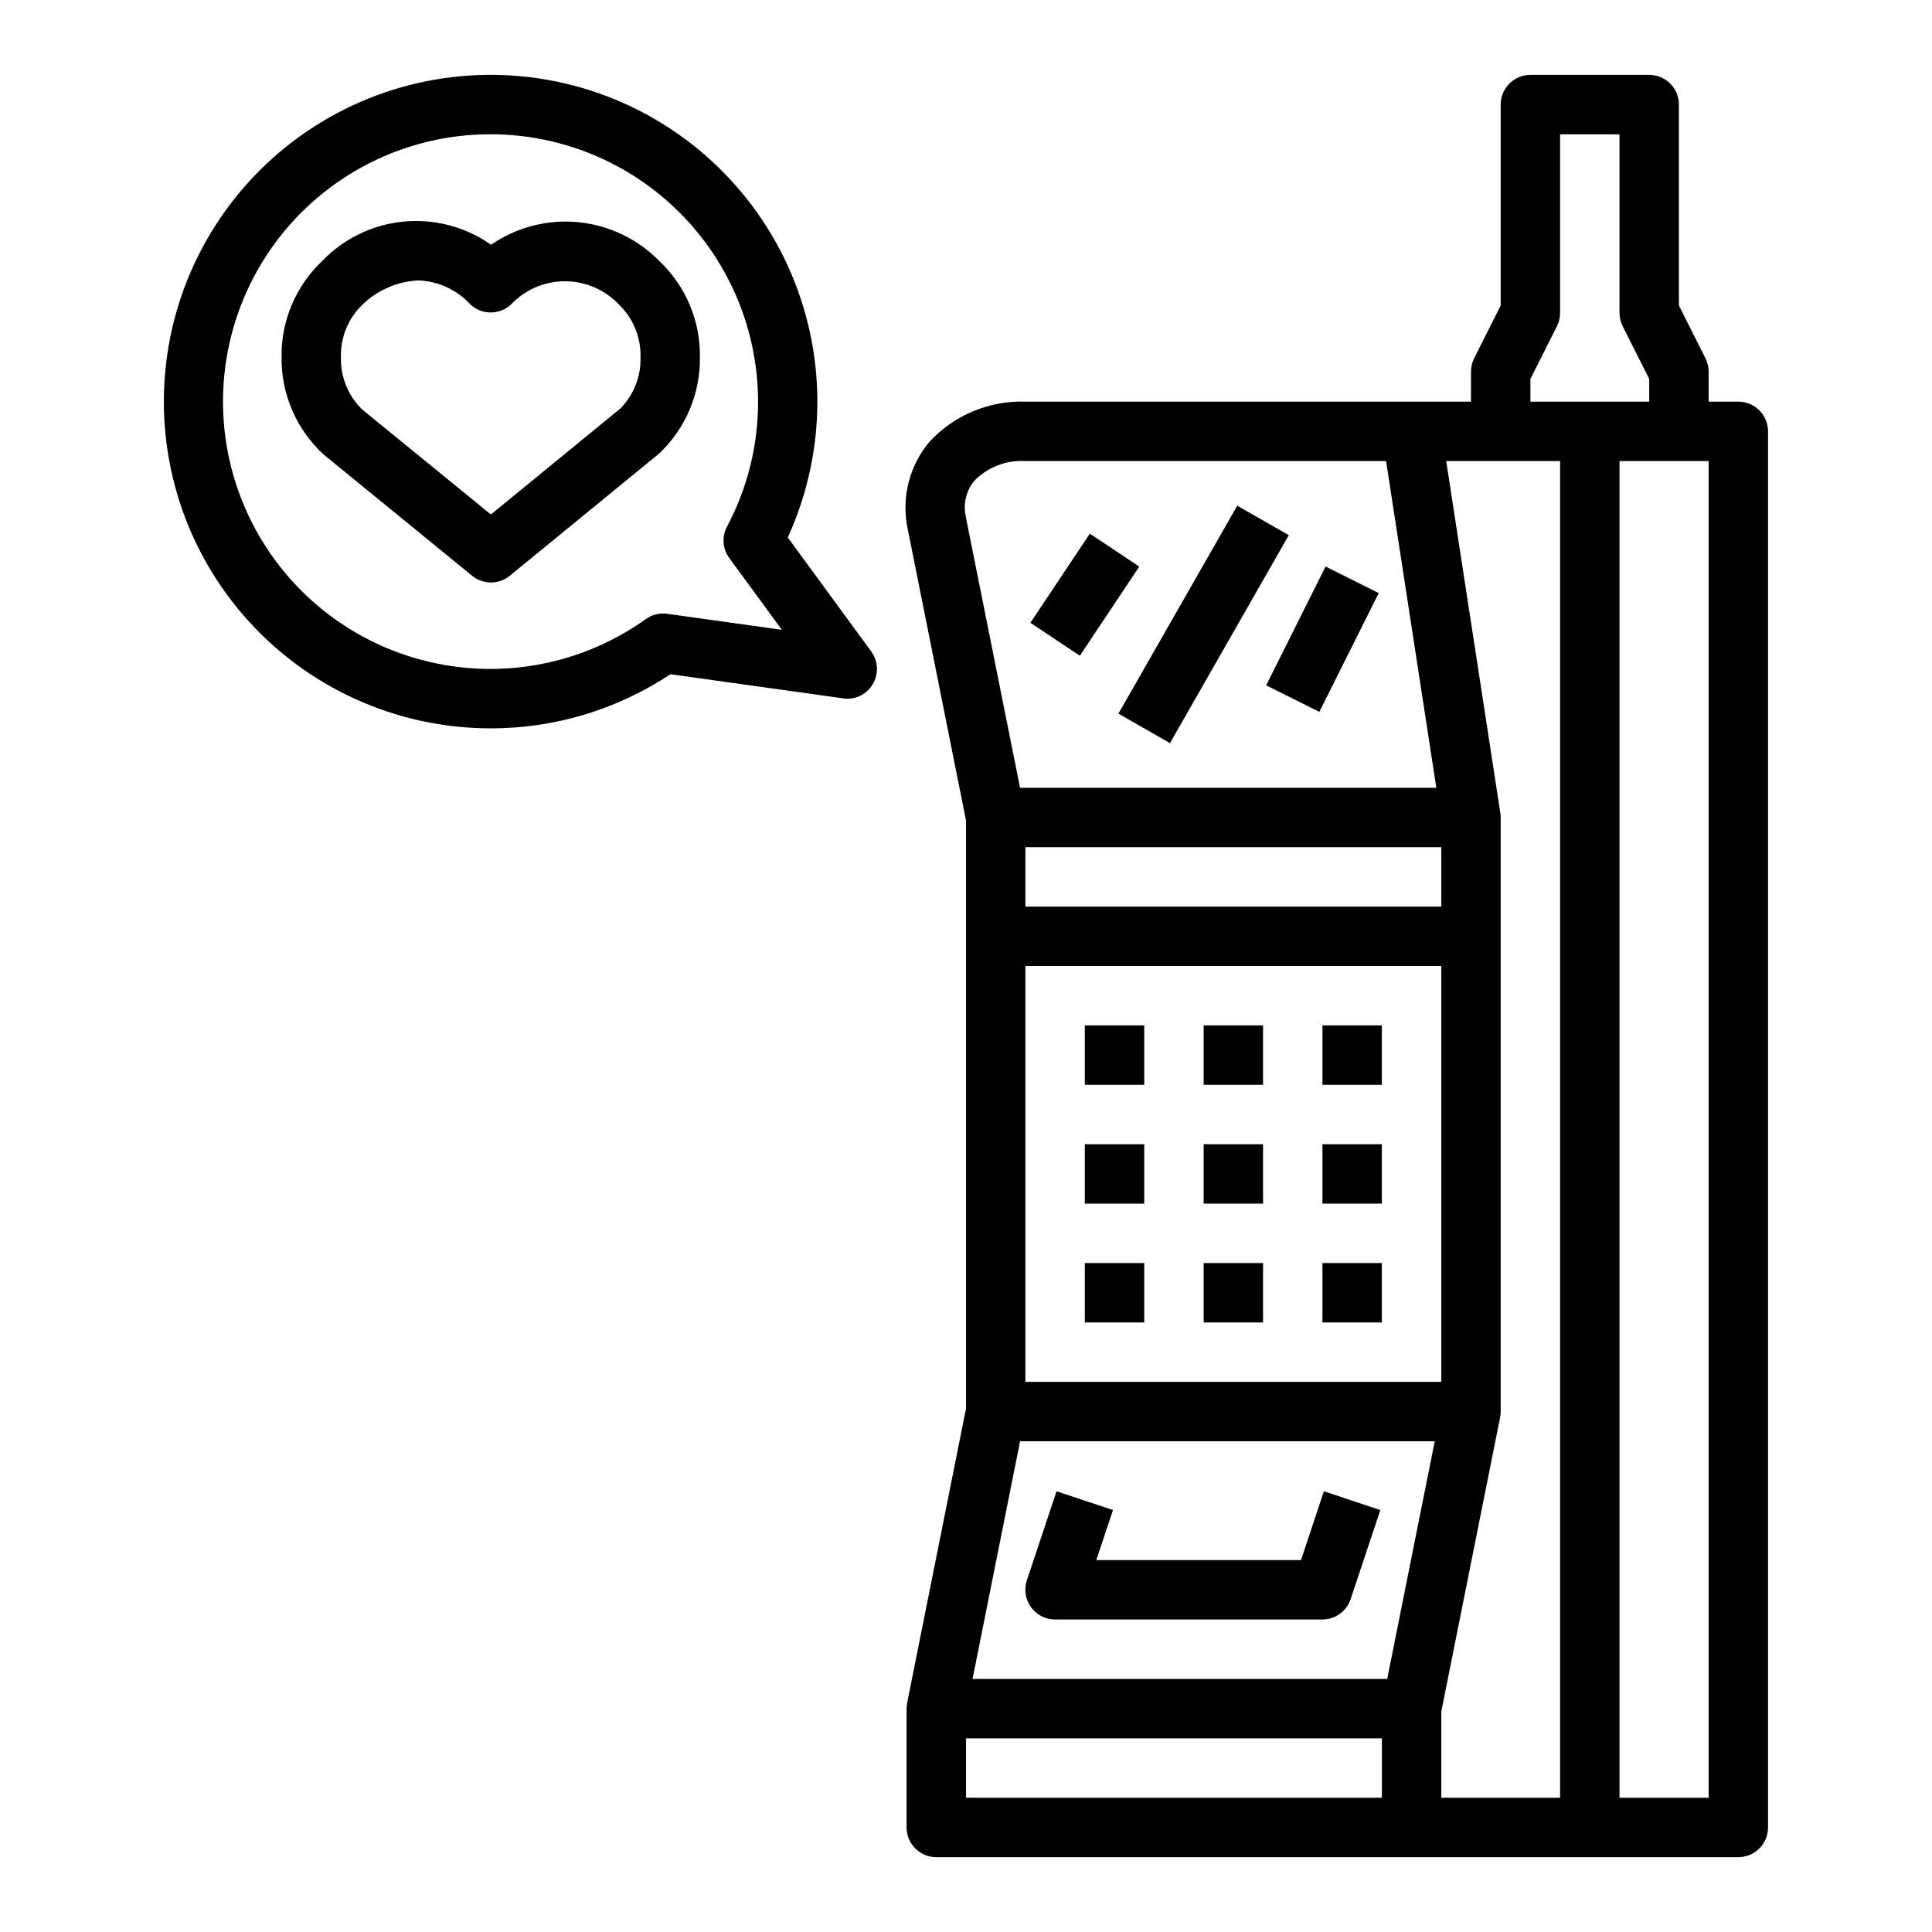
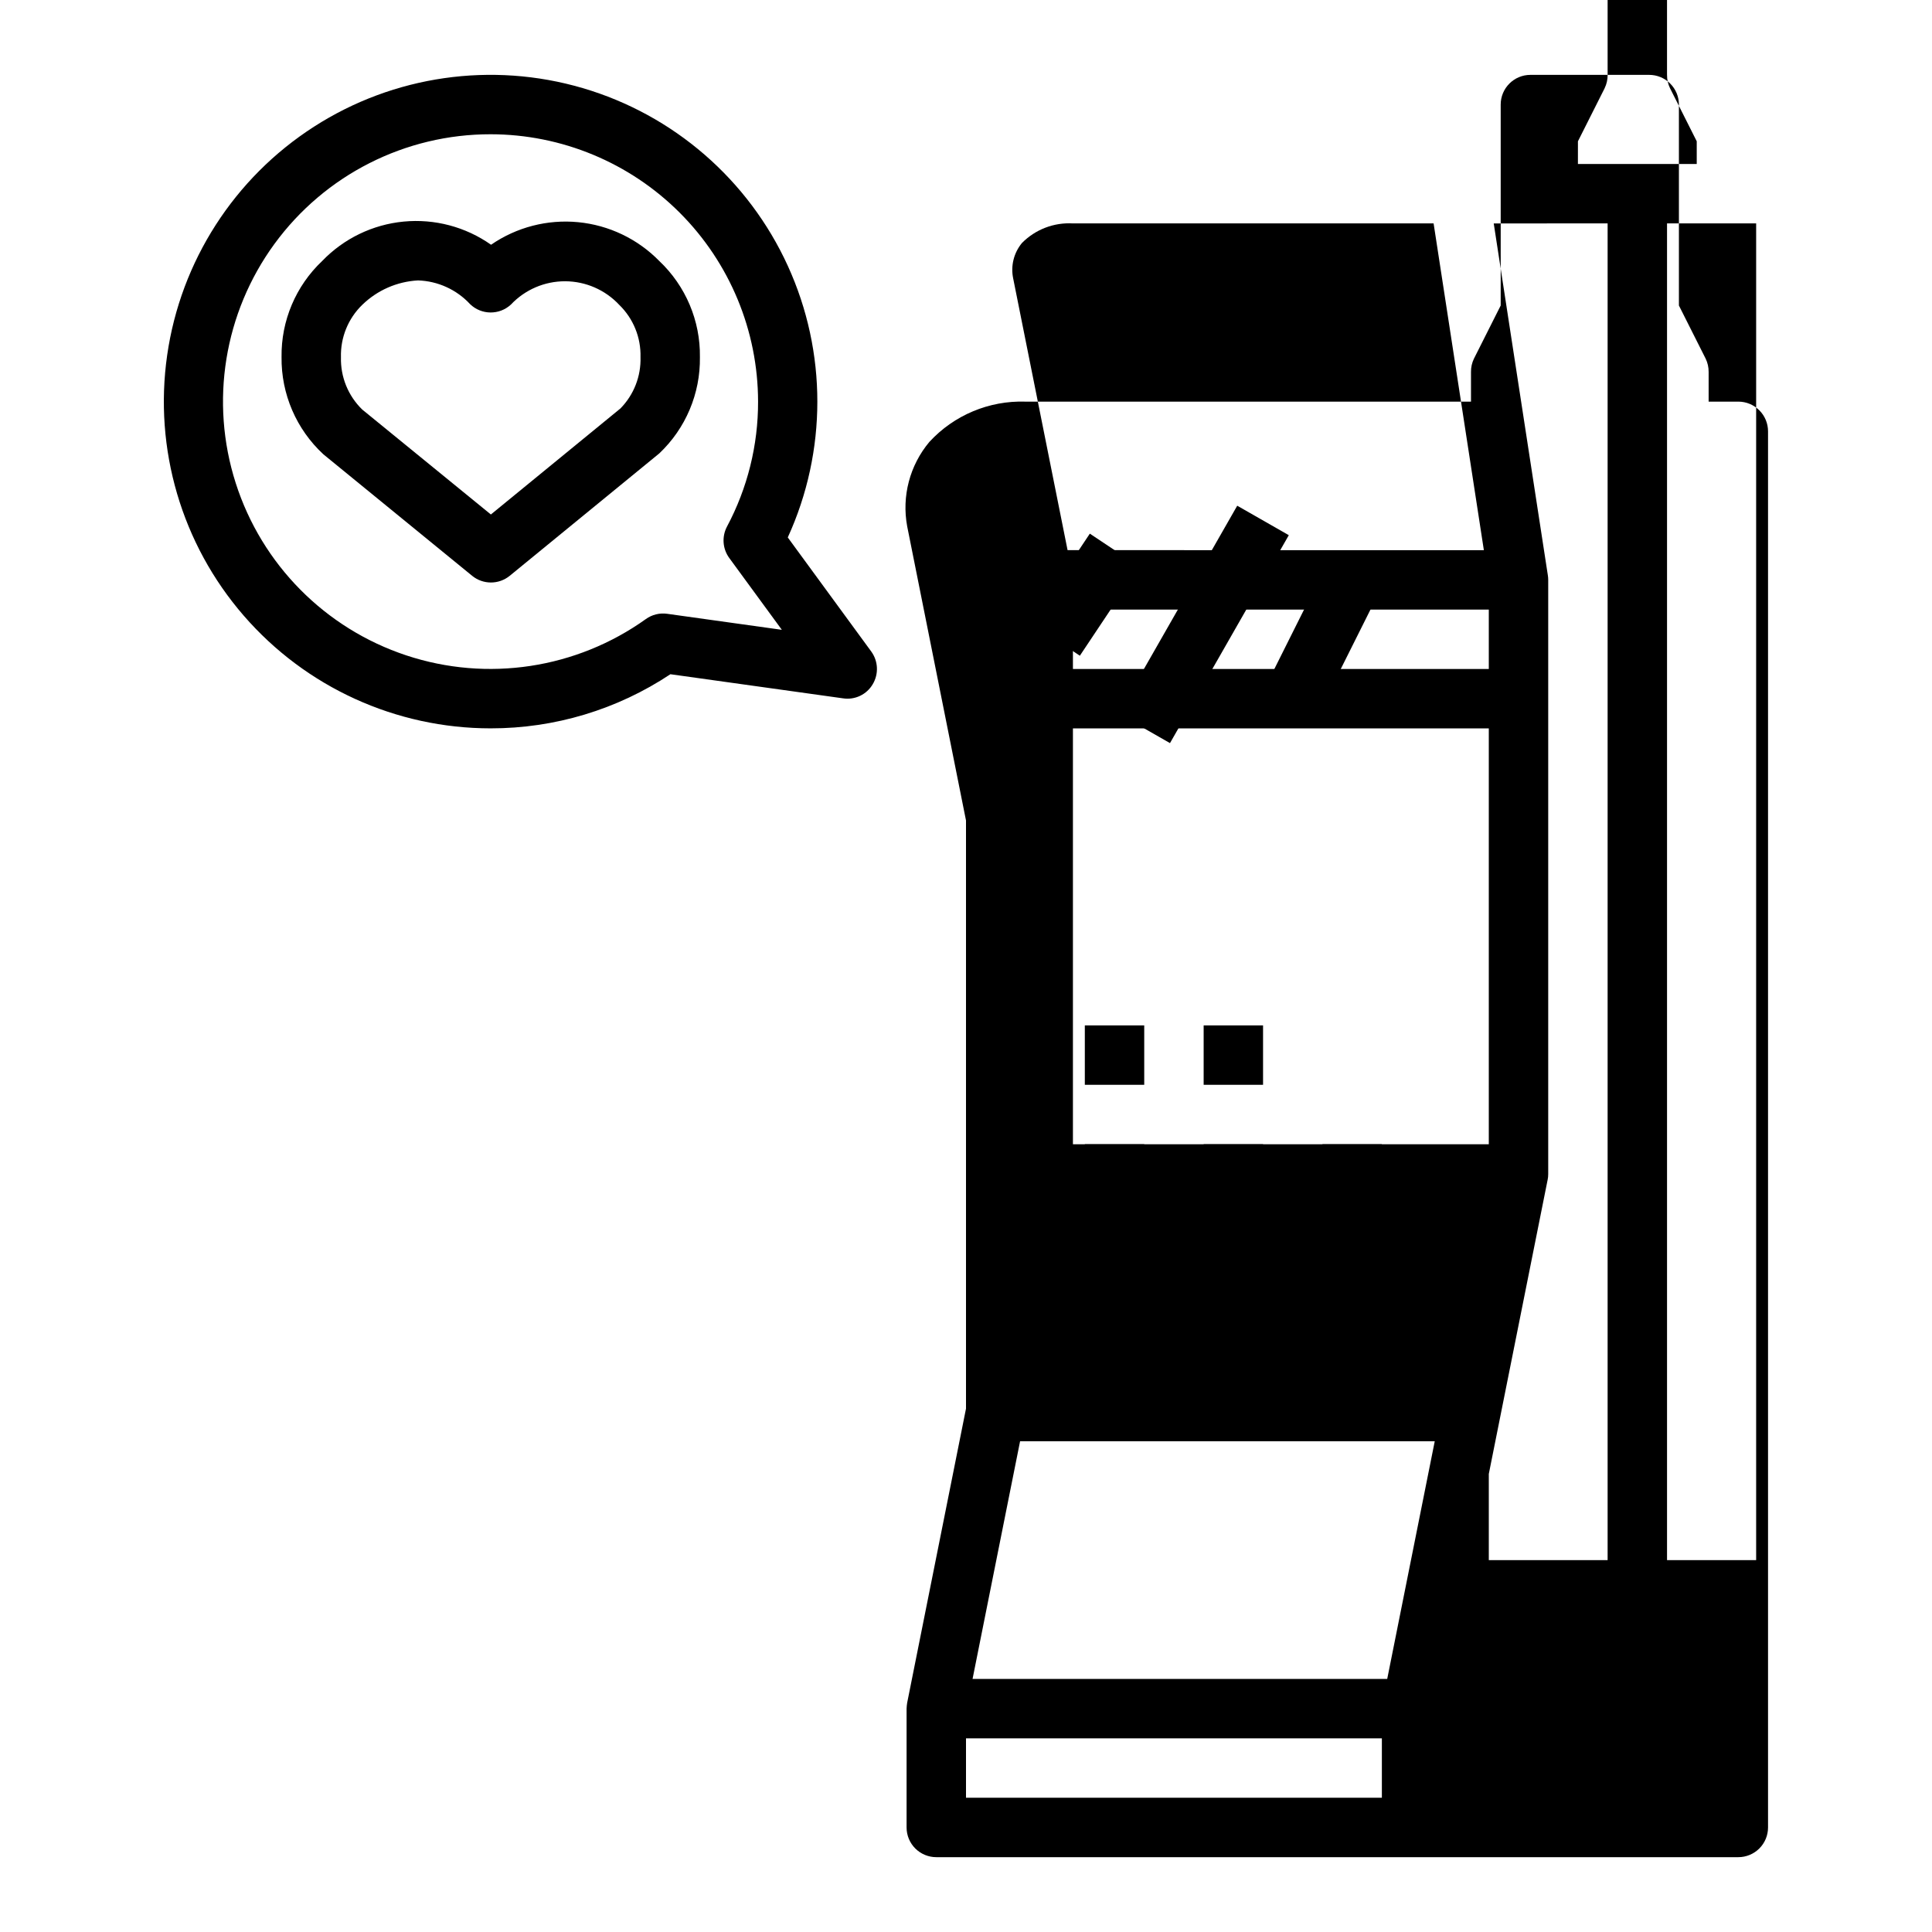
<svg xmlns="http://www.w3.org/2000/svg" fill="#000000" width="800px" height="800px" version="1.1" viewBox="144 144 512 512">
  <g>
-     <path d="m400 361.43v155.87l-15.586 77.934h-0.004c-0.082 0.52-0.137 1.047-0.156 1.574v31.488c0 2.086 0.828 4.09 2.305 5.566 1.477 1.473 3.481 2.305 5.566 2.305h212.55c2.086 0 4.09-0.832 5.566-2.305 1.477-1.477 2.305-3.481 2.305-5.566v-369.99c0-2.086-0.828-4.09-2.305-5.566-1.477-1.477-3.481-2.305-5.566-2.305h-7.871v-7.871c0.012-1.219-0.258-2.422-0.789-3.519l-7.086-14.082v-53.246c0-2.09-0.828-4.09-2.305-5.566-1.477-1.477-3.477-2.309-5.566-2.309h-31.488c-4.348 0-7.871 3.527-7.871 7.875v53.246l-7.086 14.082c-0.531 1.098-0.801 2.301-0.785 3.519v7.871h-118.08c-9.629-0.312-18.918 3.582-25.449 10.668-5.211 6.211-7.367 14.426-5.883 22.395zm110.21 258.99h-110.21v-15.742h110.21zm1.418-31.488h-109.89l12.594-62.977h109.89zm-95.883-78.719v-110.21h110.21v110.21zm181.06-244.03v354.24h-23.617v-354.24zm-47.23-21.758 7.086-14.082-0.004-0.004c0.531-1.094 0.801-2.301 0.785-3.519v-47.23h15.742v47.23h0.004c-0.016 1.219 0.254 2.426 0.785 3.519l7.086 14.082v6.016h-31.488zm7.867 21.758v354.24h-31.488v-22.828l15.586-77.934h0.004c0.109-0.516 0.16-1.043 0.156-1.574v-157.44c0-0.398-0.031-0.801-0.094-1.195l-14.344-93.266zm-31.488 118.08h-110.21v-15.742h110.21zm-123.71-112.9c3.547-3.586 8.465-5.473 13.5-5.18h95.582l13.32 86.594-110.32-0.004-14.422-72.043c-0.684-3.316 0.18-6.762 2.34-9.367z" />
-     <path d="m423.61 573.18h70.848c3.391 0 6.402-2.168 7.473-5.387l7.871-23.617-14.957-4.977-6.062 18.234h-54.254l4.426-13.258-14.957-4.977-7.871 23.617v0.004c-0.801 2.402-0.395 5.043 1.086 7.098 1.484 2.055 3.867 3.266 6.398 3.262z" />
+     <path d="m400 361.43v155.87l-15.586 77.934h-0.004c-0.082 0.52-0.137 1.047-0.156 1.574v31.488c0 2.086 0.828 4.09 2.305 5.566 1.477 1.473 3.481 2.305 5.566 2.305h212.55c2.086 0 4.09-0.832 5.566-2.305 1.477-1.477 2.305-3.481 2.305-5.566v-369.99c0-2.086-0.828-4.09-2.305-5.566-1.477-1.477-3.481-2.305-5.566-2.305h-7.871v-7.871c0.012-1.219-0.258-2.422-0.789-3.519l-7.086-14.082v-53.246c0-2.09-0.828-4.09-2.305-5.566-1.477-1.477-3.477-2.309-5.566-2.309h-31.488c-4.348 0-7.871 3.527-7.871 7.875v53.246l-7.086 14.082c-0.531 1.098-0.801 2.301-0.785 3.519v7.871h-118.08c-9.629-0.312-18.918 3.582-25.449 10.668-5.211 6.211-7.367 14.426-5.883 22.395zm110.21 258.99h-110.21v-15.742h110.21zm1.418-31.488h-109.89l12.594-62.977h109.89m-95.883-78.719v-110.21h110.21v110.21zm181.06-244.03v354.24h-23.617v-354.24zm-47.23-21.758 7.086-14.082-0.004-0.004c0.531-1.094 0.801-2.301 0.785-3.519v-47.23h15.742v47.23h0.004c-0.016 1.219 0.254 2.426 0.785 3.519l7.086 14.082v6.016h-31.488zm7.867 21.758v354.24h-31.488v-22.828l15.586-77.934h0.004c0.109-0.516 0.16-1.043 0.156-1.574v-157.44c0-0.398-0.031-0.801-0.094-1.195l-14.344-93.266zm-31.488 118.08h-110.21v-15.742h110.21zm-123.71-112.9c3.547-3.586 8.465-5.473 13.5-5.18h95.582l13.32 86.594-110.32-0.004-14.422-72.043c-0.684-3.316 0.18-6.762 2.34-9.367z" />
    <path d="m431.49 415.74h15.742v15.742h-15.742z" />
    <path d="m462.98 415.74h15.742v15.742h-15.742z" />
-     <path d="m494.46 415.74h15.742v15.742h-15.742z" />
    <path d="m431.49 447.23h15.742v15.742h-15.742z" />
    <path d="m462.98 447.23h15.742v15.742h-15.742z" />
    <path d="m494.46 447.23h15.742v15.742h-15.742z" />
    <path d="m431.49 478.72h15.742v15.742h-15.742z" />
    <path d="m462.98 478.72h15.742v15.742h-15.742z" />
    <path d="m494.46 478.72h15.742v15.742h-15.742z" />
    <path d="m440.39 333.12 31.488-55.102 13.668 7.812-31.488 55.102z" />
    <path d="m479.55 325.62 15.742-31.488 14.082 7.039-15.742 31.488z" />
    <path d="m417.07 309.04 15.746-23.617 13.102 8.734-15.746 23.617z" />
    <path d="m269.12 296.59c2.898 2.371 7.066 2.371 9.969 0l39.629-32.434-0.004 0.004c7.004-6.617 10.91-15.871 10.77-25.508 0.141-9.629-3.766-18.875-10.77-25.488-5.731-5.856-13.348-9.496-21.504-10.285-8.156-0.785-16.328 1.332-23.074 5.981-6.742-4.75-14.965-6.926-23.172-6.137-8.211 0.789-15.867 4.496-21.582 10.441-6.992 6.606-10.898 15.84-10.766 25.457-0.121 9.781 3.914 19.152 11.098 25.789zm-29.125-71.801c3.981-3.875 9.227-6.176 14.773-6.477 5.266 0.168 10.238 2.434 13.816 6.297 3.008 2.898 7.754 2.941 10.816 0.102 3.731-3.953 8.934-6.188 14.367-6.172 5.438 0.016 10.625 2.277 14.336 6.25 3.734 3.629 5.777 8.652 5.637 13.855 0.156 5.066-1.762 9.98-5.316 13.598l-34.336 28.102-34.094-27.812c-3.734-3.633-5.781-8.66-5.637-13.871-0.145-5.207 1.898-10.238 5.637-13.871z" />
    <path d="m274.05 337.02c16.938 0.02 33.508-4.973 47.617-14.344l45.754 6.391c3.144 0.484 6.266-1.004 7.871-3.754 1.609-2.707 1.453-6.113-0.402-8.66l-22.121-30.227c10.445-22.848 10.449-49.102 0.02-71.953-10.43-22.852-30.27-40.051-54.371-47.129-24.102-7.078-50.09-3.344-71.219 10.238-21.133 13.582-35.324 35.668-38.895 60.535-3.574 24.863 3.828 50.055 20.285 69.031 16.453 18.98 40.34 29.879 65.461 29.871zm0-157.44c18.781 0.023 36.789 7.496 50.07 20.777s20.754 31.289 20.777 50.07c0.027 11.551-2.801 22.926-8.234 33.117-1.41 2.664-1.18 5.894 0.598 8.328l13.934 19.035-30.363-4.242c-1.996-0.289-4.027 0.207-5.668 1.387-18.414 13.172-42.016 16.75-63.508 9.625-21.492-7.125-38.285-24.09-45.188-45.656-6.902-21.562-3.078-45.129 10.281-63.406 13.363-18.277 34.656-29.07 57.301-29.035z" />
  </g>
</svg>